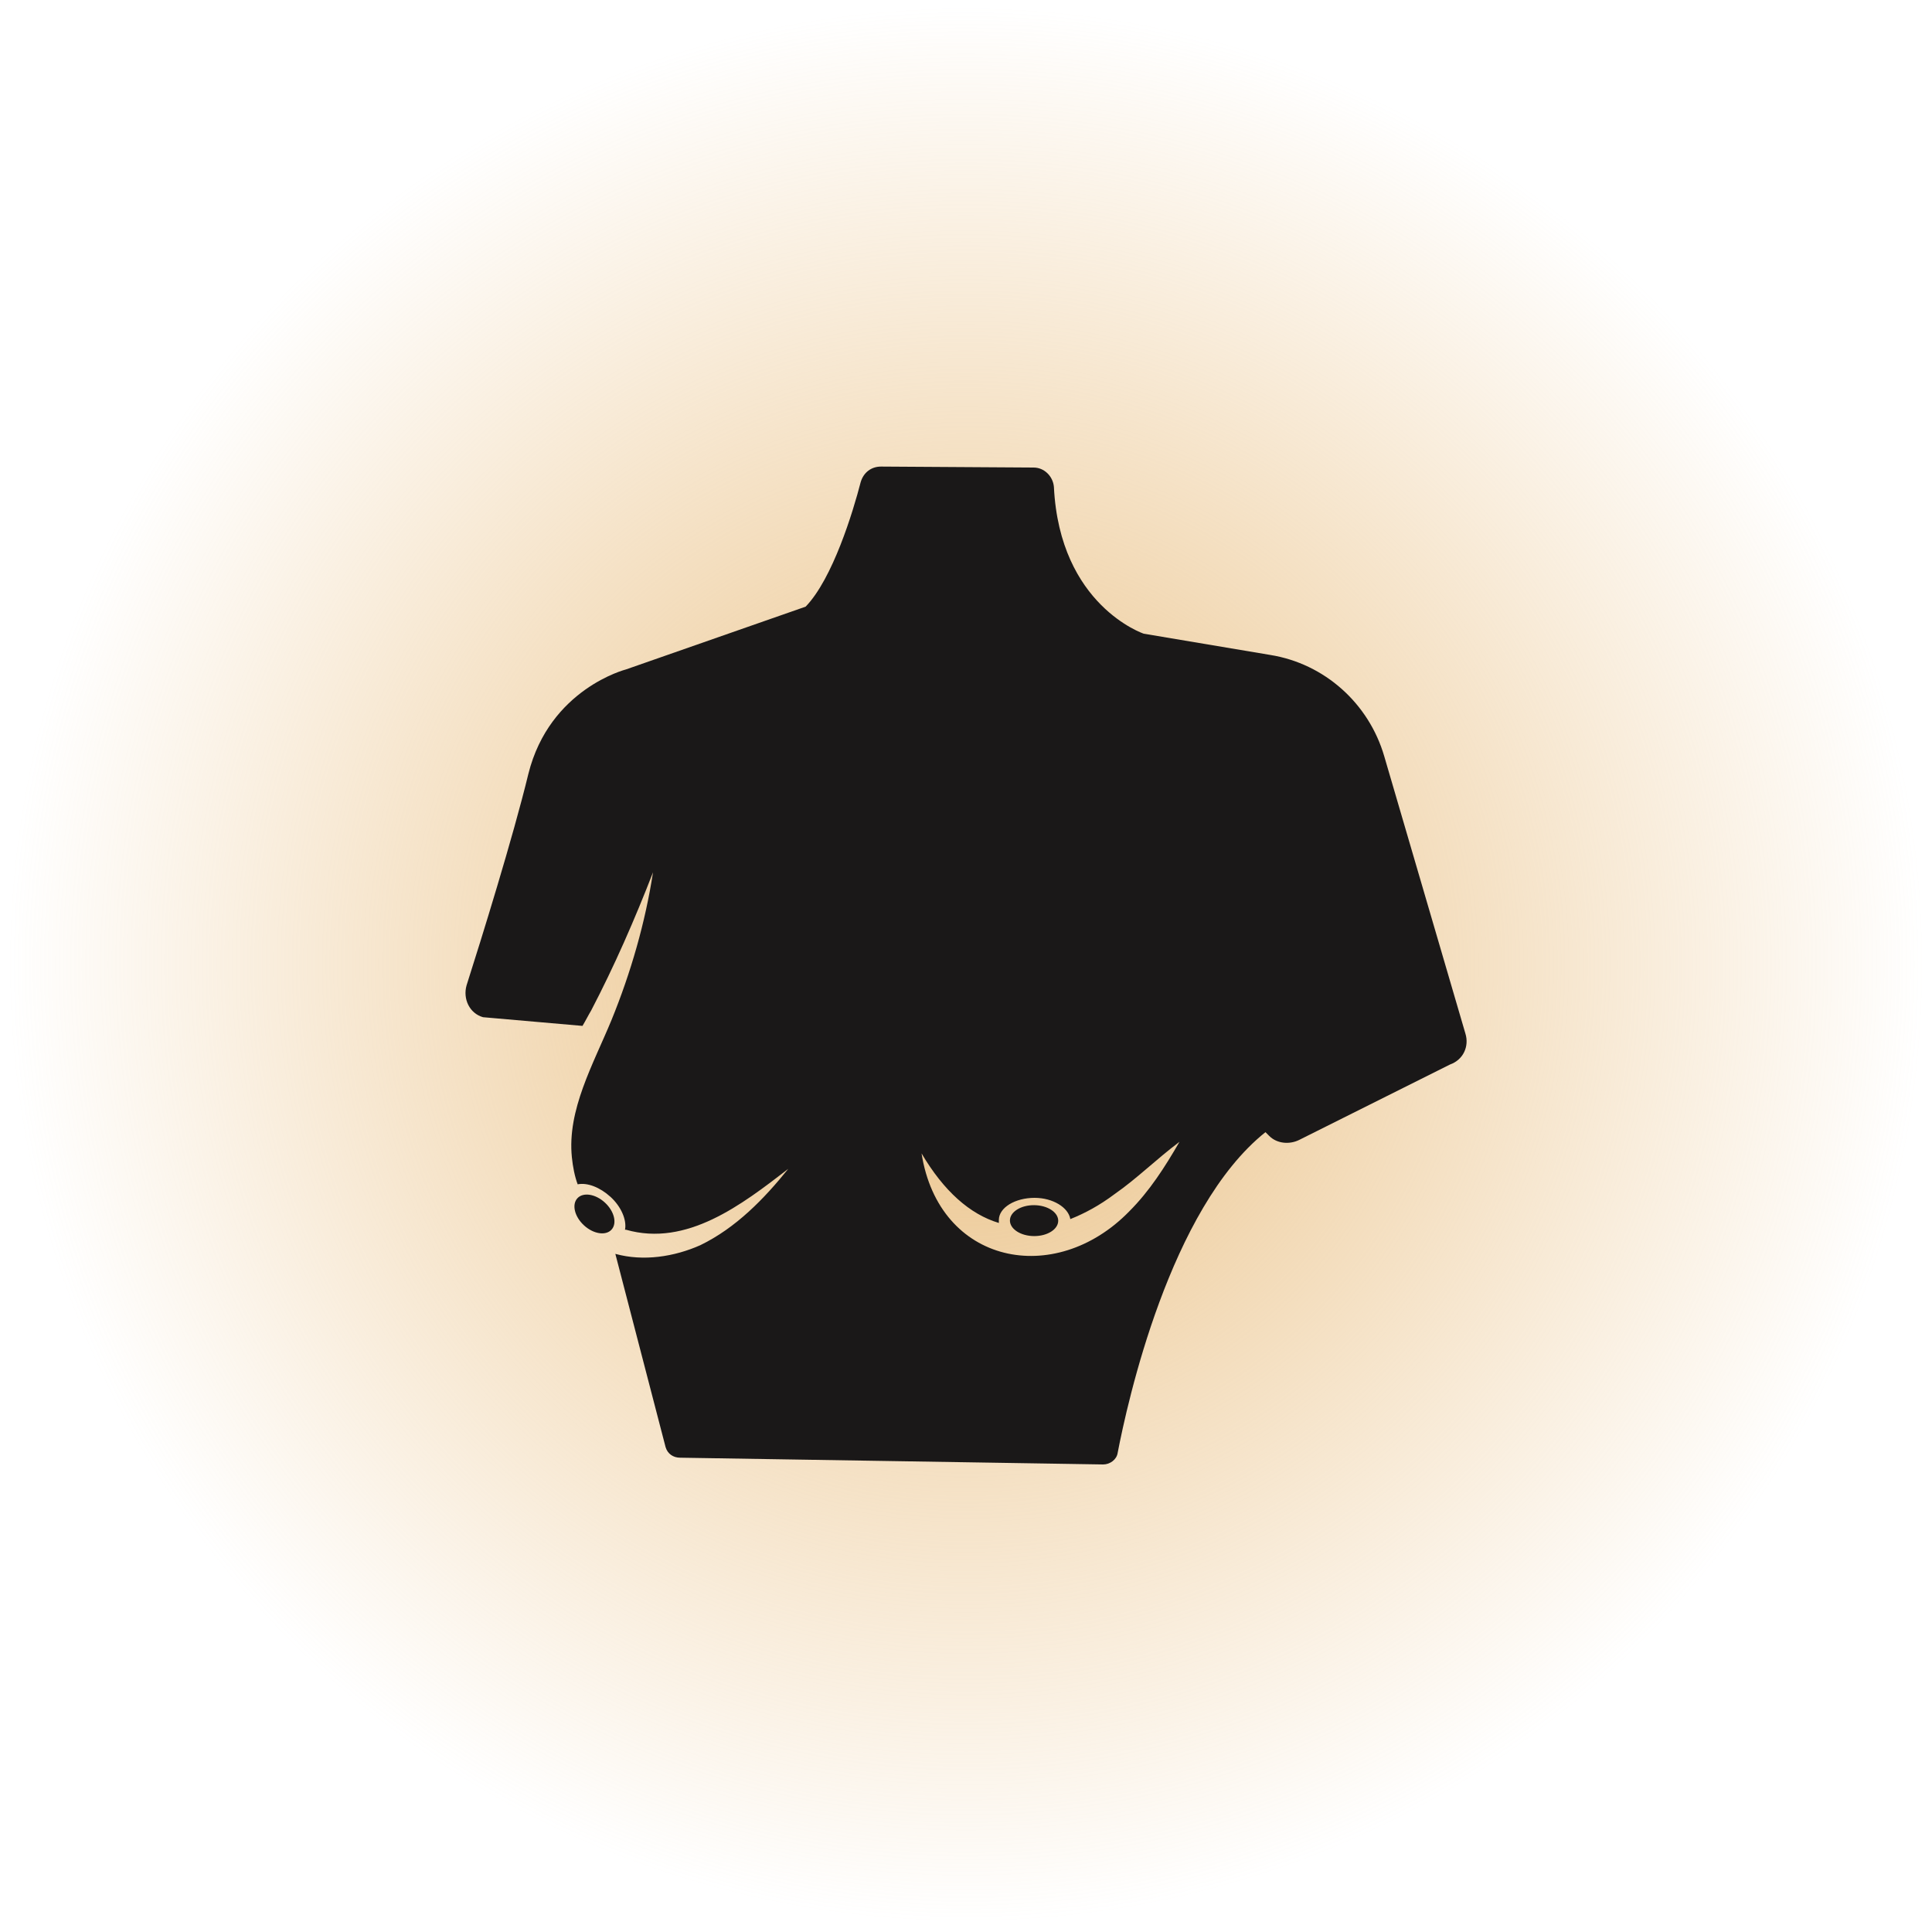
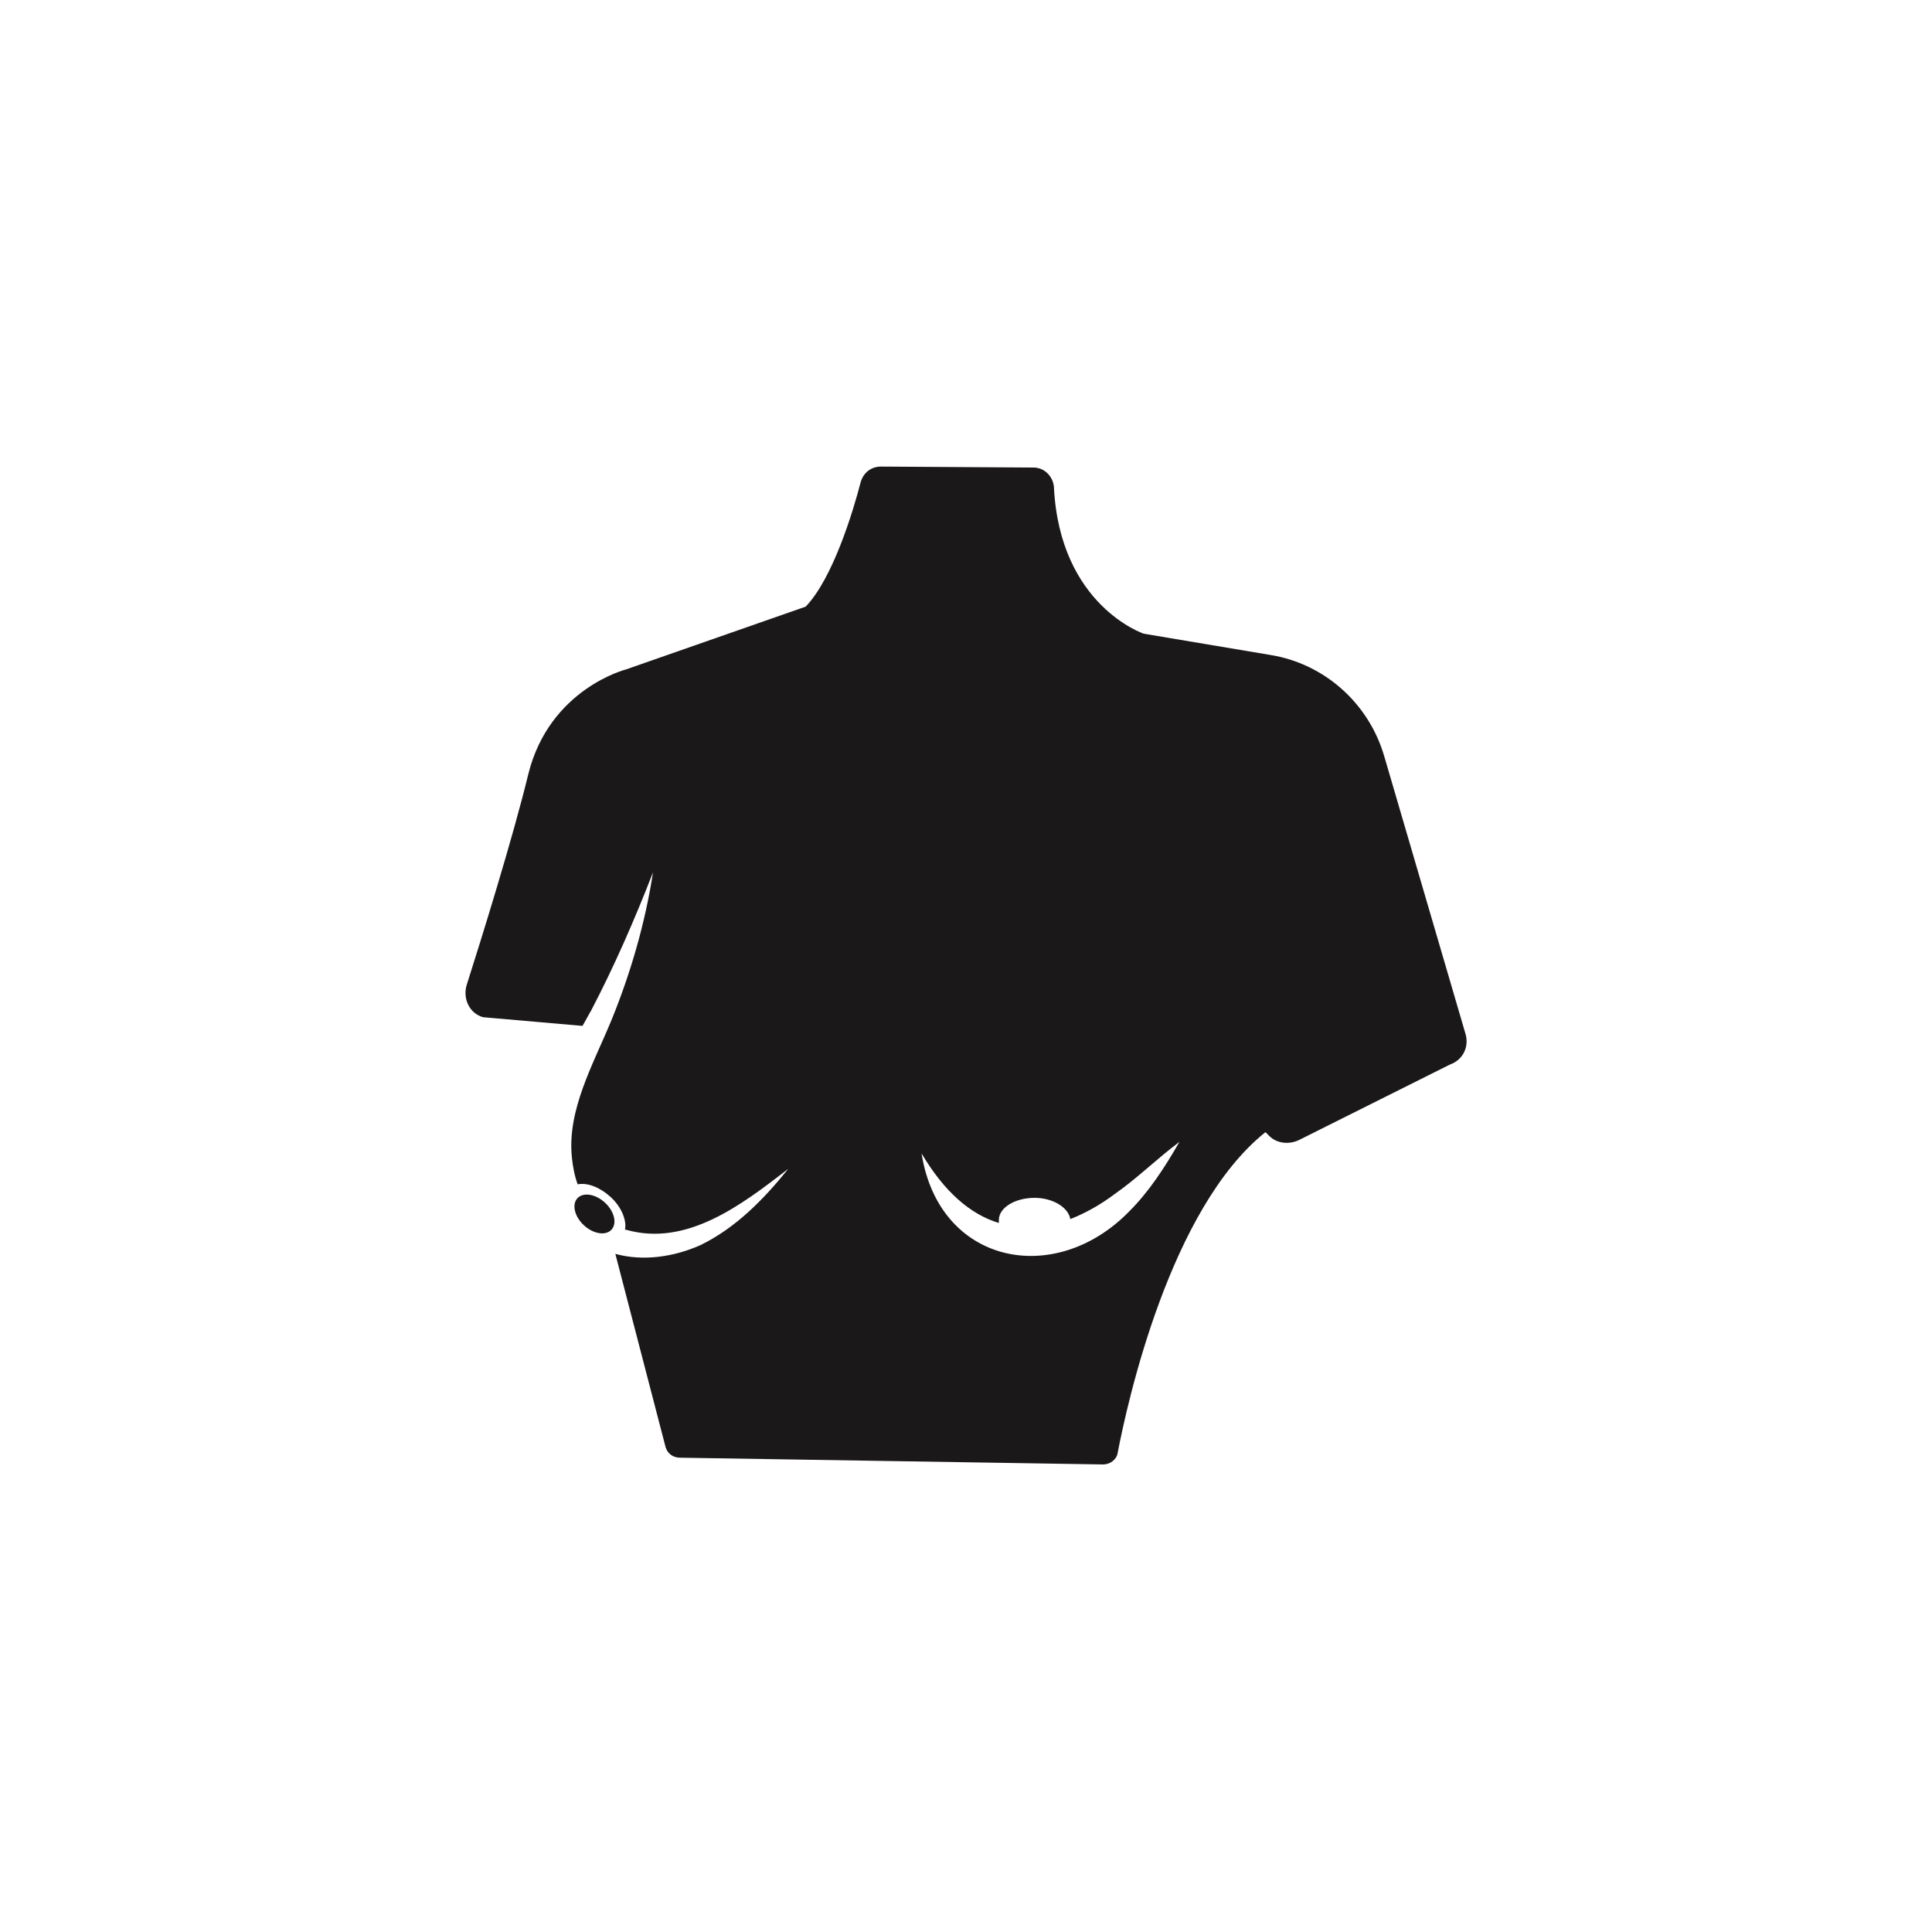
<svg xmlns="http://www.w3.org/2000/svg" version="1.1" x="0px" y="0px" viewBox="0 0 200 200" style="enable-background:new 0 0 200 200;" xml:space="preserve">
  <style type="text/css">
	.st0{fill:url(#Path_2631_00000034771936902562510540000007941796705399194794_);}
	.st1{fill:url(#Path_2631_00000072252883401170870470000009516471151512486559_);}
	.st2{fill:url(#Path_2631_00000033329624695102491300000000573478234995790745_);}
	.st3{fill:url(#Path_2631_00000051378684841052733090000005633880727633842601_);}
	.st4{fill:url(#Path_2631_00000116938399519761249300000011589863836883941806_);}
	.st5{fill:url(#Path_2631_00000011715272050676925480000005485970567222474145_);}
	.st6{fill:url(#Path_2631_00000012451489571836818190000011812601134456590484_);}
	.st7{fill:url(#Path_2631_00000003803258010304910770000013355628754408107154_);}
	.st8{fill:url(#Path_2631_00000134941049481651527270000003086001467267975816_);}
	.st9{fill:url(#Path_2631_00000017511277681146963220000000494943383879532684_);}
	.st10{fill:url(#Path_2631_00000152971801730043681380000011955522735755970209_);}
	.st11{fill:url(#Path_2631_00000101805117511409352100000014574626453033299872_);}
	.st12{fill:url(#Path_2631_00000007394301374362475690000016001393208528269736_);}
	.st13{fill:#232323;}
	.st14{fill:#FFFFFF;}
	.st15{fill:none;stroke:#BF8B3A;stroke-width:2.012;stroke-linecap:round;stroke-miterlimit:10;stroke-dasharray:6.037;}
	.st16{fill:#1A1818;}
	.st17{fill:none;stroke:#BF8B3A;stroke-width:1.764;stroke-linecap:round;stroke-miterlimit:10;stroke-dasharray:5.292;}
	.st18{fill:#BF8B3A;}
	.st19{fill:none;stroke:#BF8B3A;stroke-width:2.012;stroke-linecap:round;stroke-linejoin:round;stroke-miterlimit:10;}
</style>
  <g id="bg">
    <radialGradient id="Path_2631_00000172430709909648841680000012010159840693837986_" cx="1.861" cy="-253.138" r="0.87" gradientTransform="matrix(115 0 0 -115 -114 -29010.836)" gradientUnits="userSpaceOnUse">
      <stop offset="0" style="stop-color:#E9BE80" />
      <stop offset="1" style="stop-color:#E9BE80;stop-opacity:0" />
    </radialGradient>
-     <path id="Path_2631_00000164507853471272732360000010470750028515440566_" style="fill:url(#Path_2631_00000172430709909648841680000012010159840693837986_);" d="   M200,100c0,55.2-44.8,100-100,100S0,155.2,0,100S44.8,0,100,0S200,44.8,200,100" />
  </g>
  <g id="Layer_3">
    <g>
      <path class="st16" d="M151.7,107l-8.4-28.7c-1.6-5.5-6.2-9.6-11.8-10.5l-13.1-2.2c0,0-8.7-2.9-9.3-15.2c-0.1-1.1-1-2-2.1-2    l-15.8-0.1c-1,0-1.8,0.6-2.1,1.6c-0.8,3.1-2.9,10-5.7,12.9l-18.6,6.5c0,0-7.9,2-10.1,10.8c-1.6,6.6-4.9,17.2-6.4,21.9    c-0.4,1.4,0.3,2.9,1.7,3.3l10.3,0.9c0.3-0.5,0.6-1.1,0.9-1.6c2.4-4.6,4.5-9.4,6.4-14.3c-0.8,5.2-2.3,10.4-4.3,15.3    c-1.9,4.6-4.6,9.3-4.1,14.2c0.1,1,0.3,2,0.6,2.8c1-0.2,2.3,0.3,3.4,1.3c1.1,1,1.7,2.4,1.5,3.4c0,0,0.1,0,0.1,0    c6.3,1.8,12-2.6,16.8-6.3c-2.5,3.1-5.4,6.1-9.1,7.9c-2.7,1.2-5.9,1.7-8.8,0.9l5.2,20c0.2,0.7,0.8,1.1,1.5,1.1l43.8,0.7    c0.7,0,1.4-0.5,1.5-1.2c1-5.2,5.4-25.3,15.3-33.2l0.4,0.4c0.8,0.8,2.1,0.9,3.1,0.4l15.6-7.8C151.5,109.7,152.1,108.3,151.7,107z     M116.9,125.4c-7.7,7.9-19.7,5.5-21.5-6c2.3,3.9,5,6.3,8,7.2c0-0.1,0-0.2,0-0.3c0-1.3,1.7-2.3,3.7-2.3c1.9,0,3.5,1,3.7,2.2    c1.5-0.6,3-1.4,4.6-2.6c2.3-1.6,4.3-3.6,6.7-5.4C120.6,120.8,119,123.3,116.9,125.4z" />
      <ellipse transform="matrix(0.678 -0.735 0.735 0.678 -72.544 85.789)" class="st16" cx="61.6" cy="125.6" rx="1.6" ry="2.4" />
-       <ellipse transform="matrix(8.211558e-03 -1 1 8.211558e-03 -20.233 232.421)" class="st16" cx="107.1" cy="126.4" rx="1.6" ry="2.5" />
    </g>
  </g>
</svg>